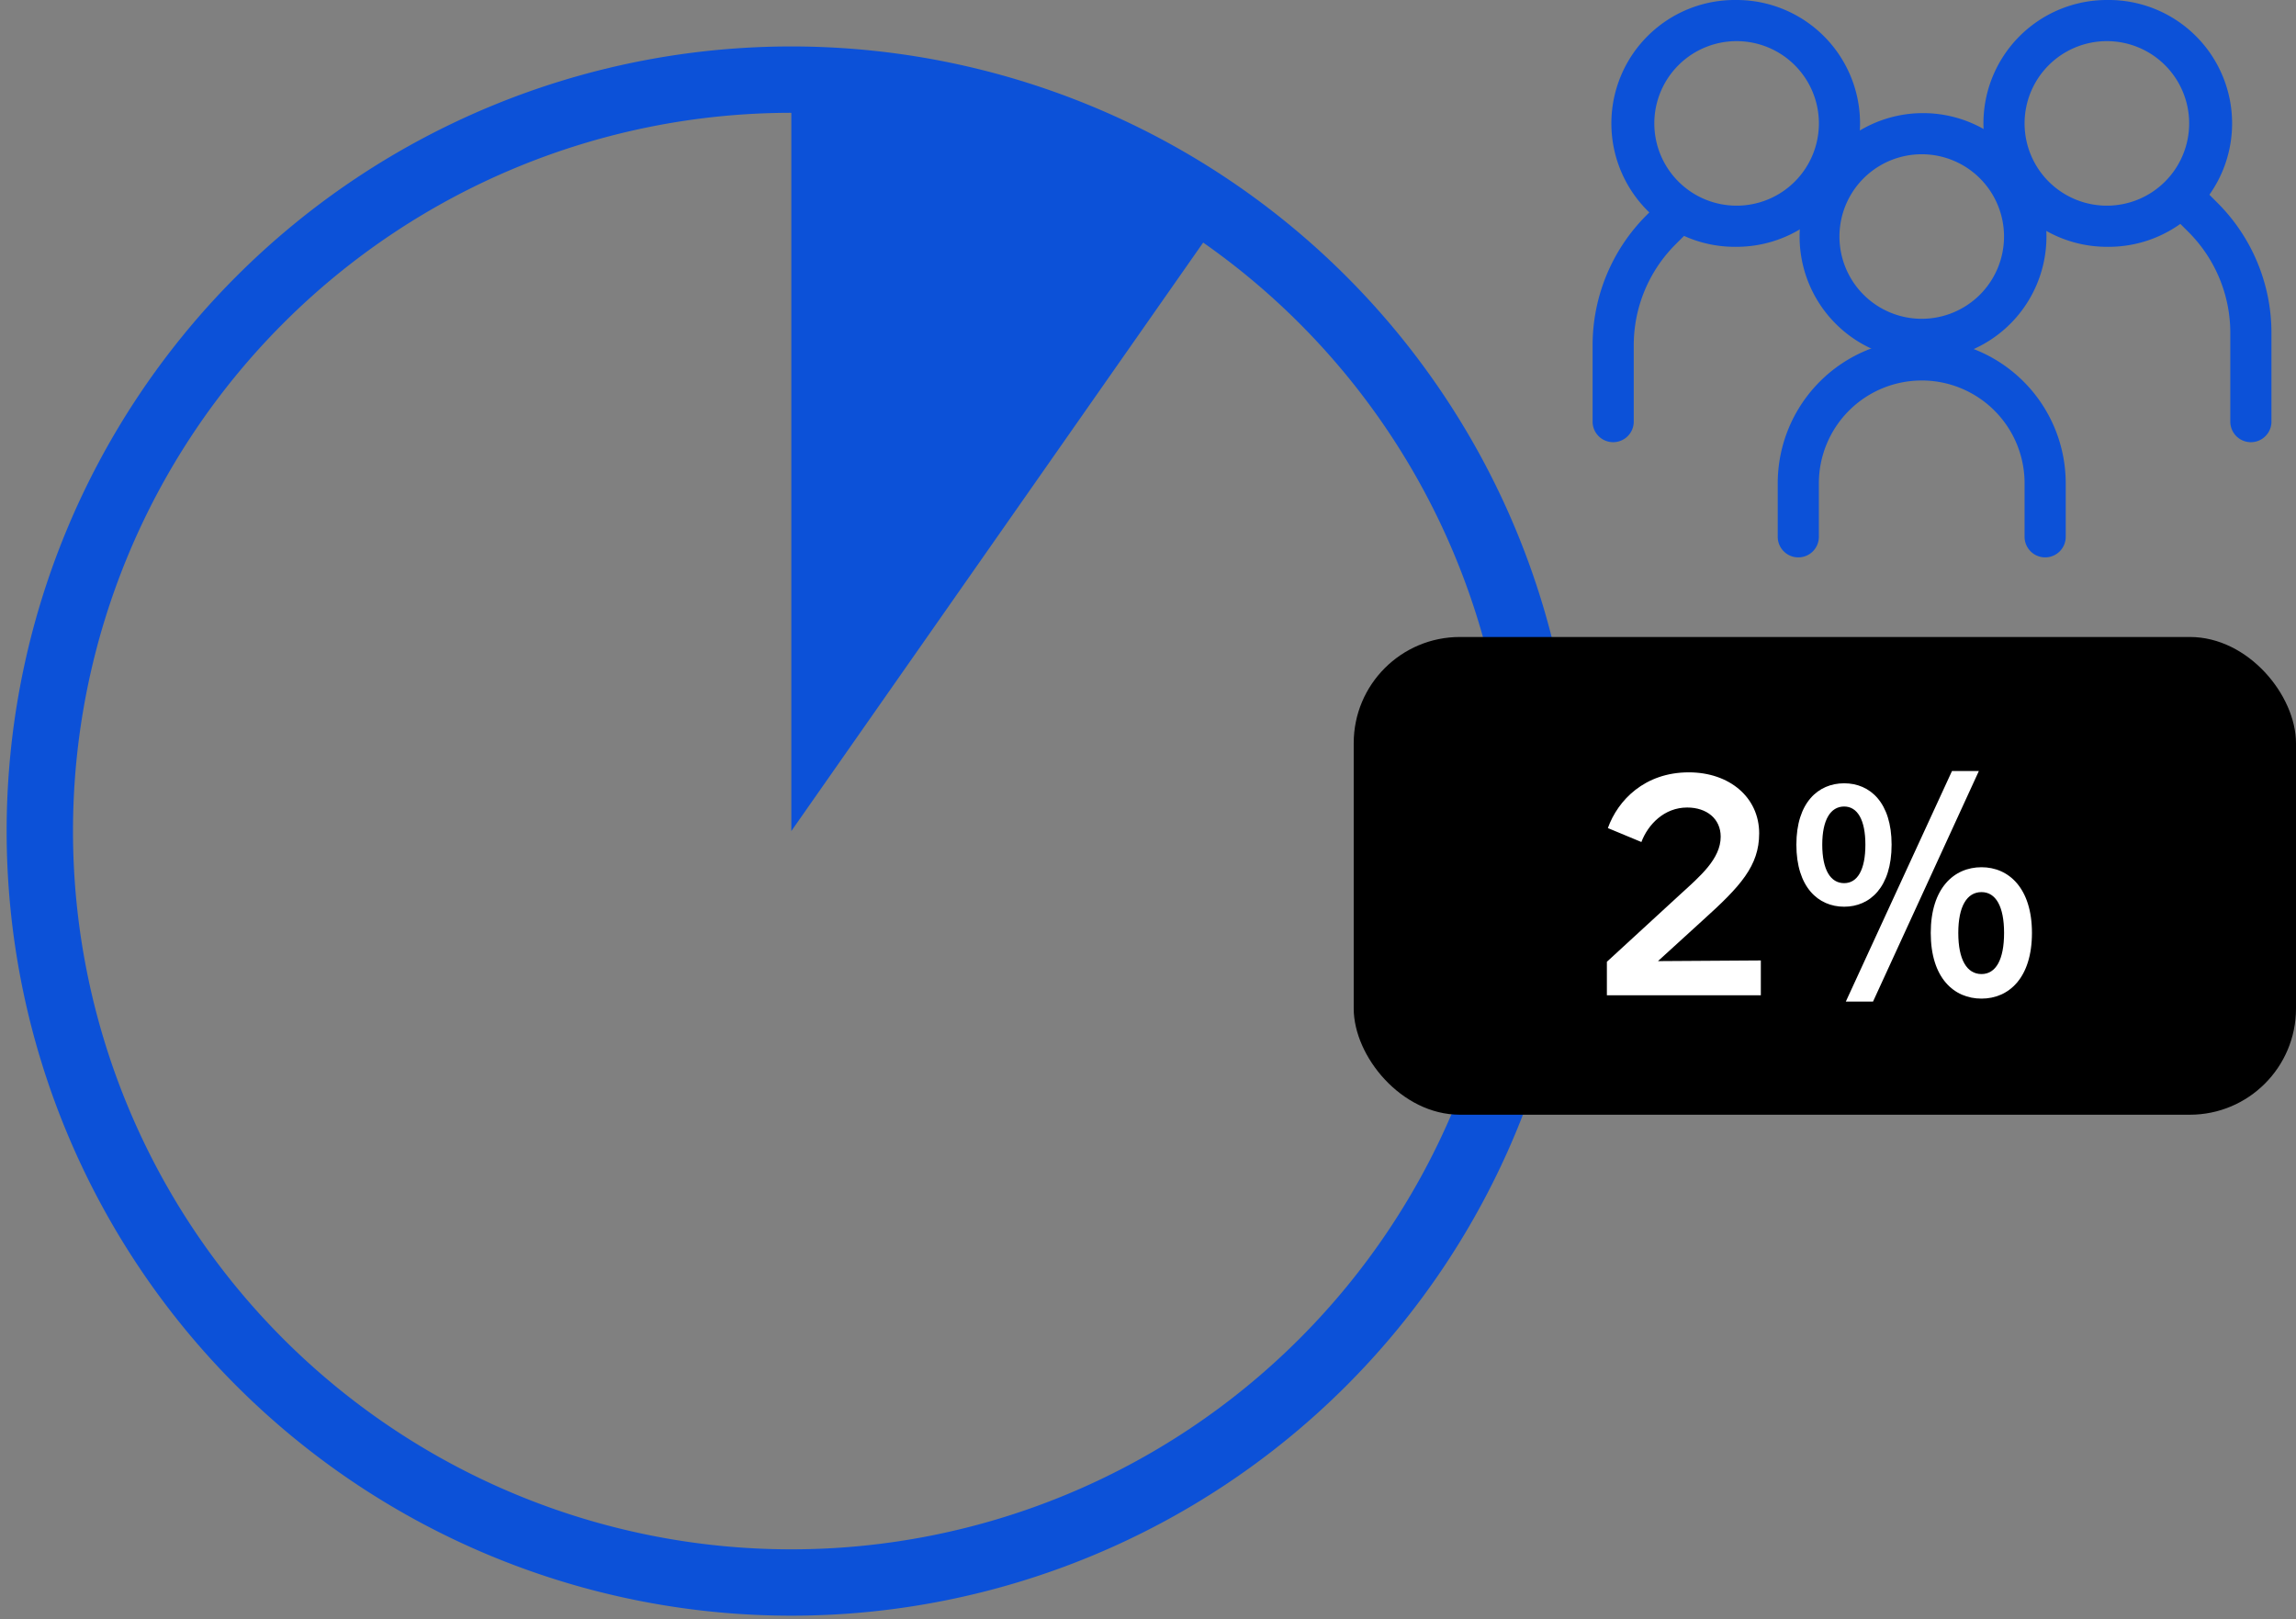
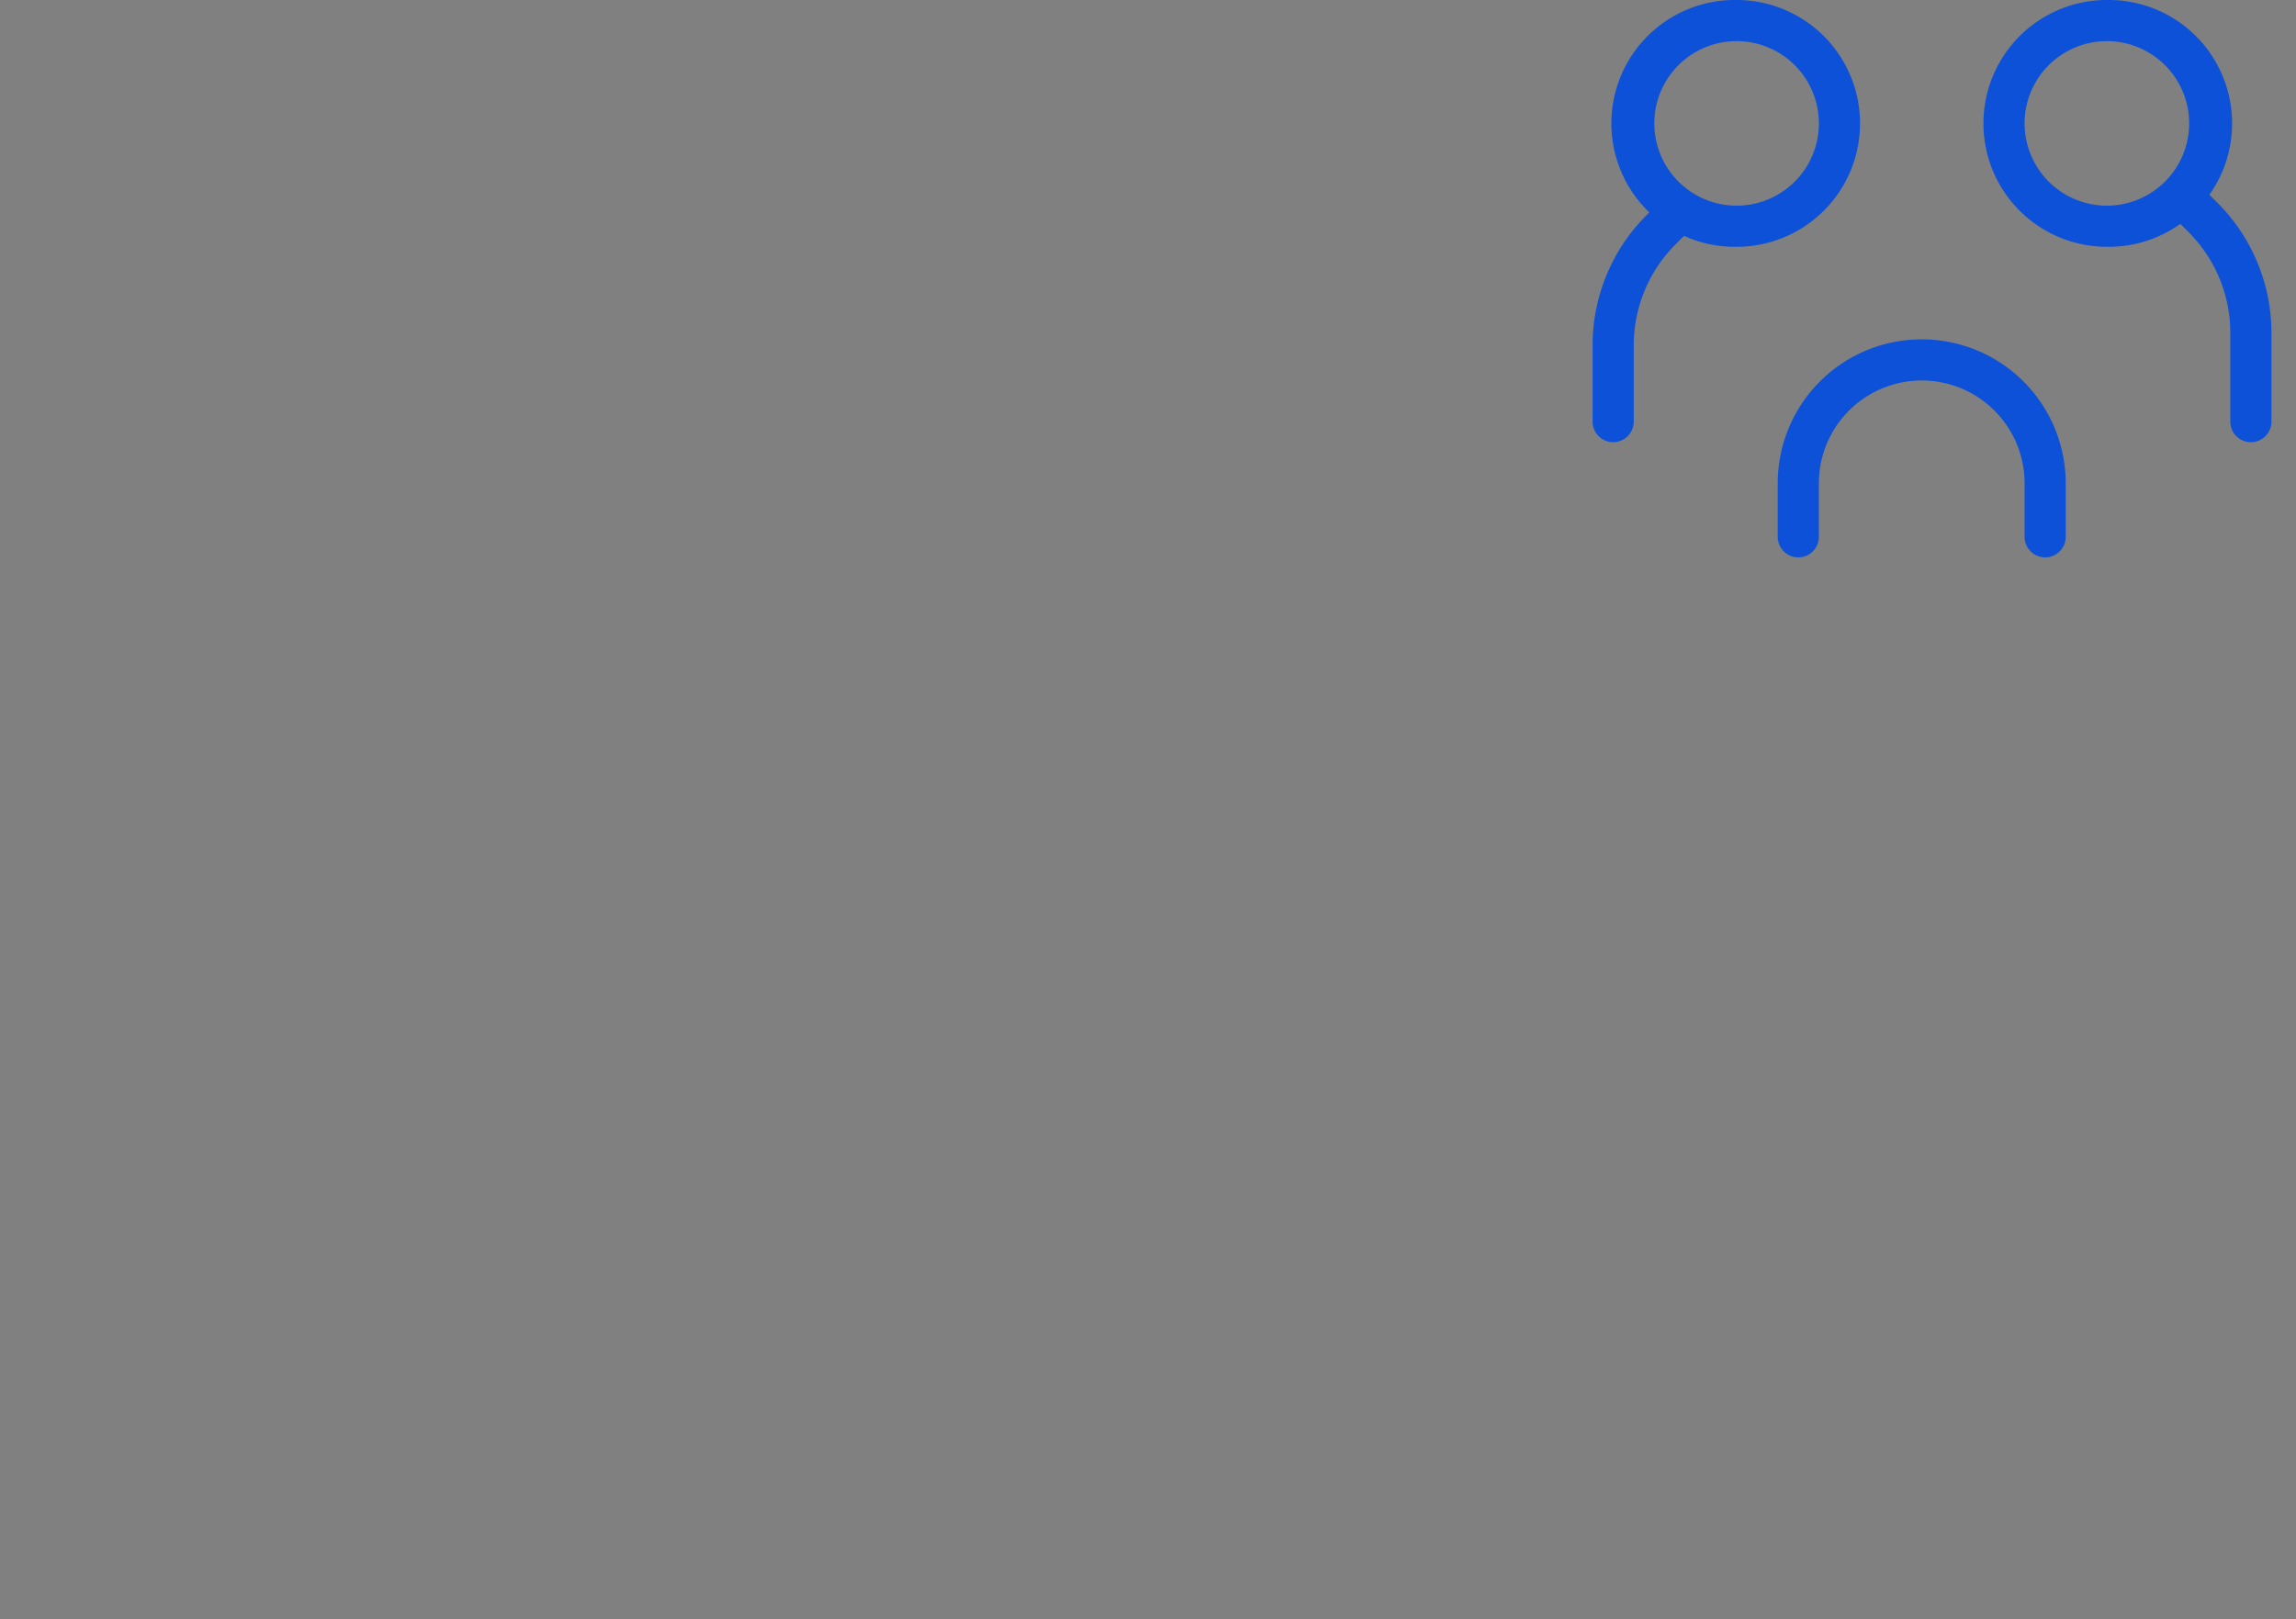
<svg xmlns="http://www.w3.org/2000/svg" width="173" height="122" fill="none">
  <rect width="100%" height="100%" fill="#808080" stroke="none" />
-   <path fill="#0C51D8" stroke="#0C51D8" stroke-width="5" d="M62.125 8.559a53.76 53.76 0 0 1 26.451 8.332l-26.451 37.8z" />
-   <path stroke="#0C51D8" stroke-linecap="round" stroke-linejoin="round" stroke-width="5" d="M3 62.625a56.625 56.625 0 1 0 113.25 0 56.625 56.625 0 0 0-113.25 0" />
  <path fill="#0C51D8" fill-rule="evenodd" d="M130.851 15.498a6.2 6.2 0 0 0 6.2-6.2 6.2 6.2 0 0 0-6.2-6.198 6.198 6.198 0 0 0-4.384 10.582 6.2 6.2 0 0 0 4.384 1.816m0 3.1a9.305 9.305 0 0 0 8.592-5.74 9.3 9.3 0 0 0 0-7.118A9.307 9.307 0 0 0 130.851 0a9.3 9.3 0 1 0 0 18.598" clip-rule="evenodd" />
  <path fill="#0C51D8" fill-rule="evenodd" d="M127.297 15.176c.145.144.259.315.337.503a1.53 1.53 0 0 1 0 1.188c-.078.188-.192.36-.337.503l-1.047 1.045a10.75 10.75 0 0 0-3.15 7.603v5.753a1.55 1.55 0 0 1-1.55 1.55 1.55 1.55 0 0 1-1.55-1.55v-5.753c0-3.674 1.46-7.197 4.058-9.795l1.045-1.047a1.55 1.55 0 0 1 2.194 0m36.556-.93a1.5 1.5 0 0 0-.337.503 1.54 1.54 0 0 0 0 1.188c.078.188.192.36.337.503l1.047 1.045a10.75 10.75 0 0 1 3.15 7.603v6.683a1.55 1.55 0 0 0 1.55 1.55 1.55 1.55 0 0 0 1.55-1.55v-6.683c0-3.673-1.46-7.197-4.058-9.795l-1.045-1.047a1.55 1.55 0 0 0-2.194 0" clip-rule="evenodd" />
  <path fill="#0C51D8" fill-rule="evenodd" d="M158.749 15.498a6.2 6.2 0 0 1-6.2-6.2 6.2 6.2 0 0 1 6.2-6.198 6.198 6.198 0 0 1 4.384 10.582 6.2 6.2 0 0 1-4.384 1.816m0 3.1a9.305 9.305 0 0 1-8.592-5.74 9.3 9.3 0 0 1 0-7.118A9.307 9.307 0 0 1 158.749 0a9.3 9.3 0 1 1 0 18.598m-13.95 10.074a7.75 7.75 0 0 0-7.75 7.749v4.03a1.549 1.549 0 0 1-2.646 1.095 1.55 1.55 0 0 1-.454-1.096v-4.03a10.847 10.847 0 0 1 10.85-10.848 10.85 10.85 0 0 1 10.85 10.849v4.03a1.549 1.549 0 0 1-2.646 1.095 1.55 1.55 0 0 1-.454-1.096v-4.03a7.74 7.74 0 0 0-2.27-5.479 7.75 7.75 0 0 0-5.48-2.27" clip-rule="evenodd" />
-   <path fill="#0C51D8" fill-rule="evenodd" d="M144.8 24.022a6.2 6.2 0 0 0 6.2-6.2 6.2 6.2 0 0 0-6.2-6.198 6.2 6.2 0 0 0-6.2 6.199 6.2 6.2 0 0 0 6.2 6.2m0 3.1a9.3 9.3 0 1 0 .001-18.599 9.3 9.3 0 0 0-.001 18.599" clip-rule="evenodd" />
-   <rect width="71" height="36" x="102" y="48" fill="#000" rx="8" />
-   <path fill="#fff" d="m123.676 63.45-2.525-1.05c.75-2.1 2.775-4.2 6.1-4.2 3.05 0 5.3 1.875 5.3 4.6 0 2.45-1.425 4-4.225 6.525l-3.4 3.1 7.75-.05V75h-11.6v-2.525l5.55-5.1c1.45-1.325 3.025-2.65 3.025-4.325 0-1.35-1.05-2.2-2.525-2.2-1.725 0-2.95 1.275-3.45 2.6m15.403 12.025 8-17.375h2.025l-7.975 17.375zm6.4-5.175c0-3.375 1.75-4.95 3.825-4.95 2.05 0 3.8 1.575 3.8 4.95 0 3.4-1.75 4.95-3.8 4.95-2.075 0-3.825-1.55-3.825-4.95m-10.125-6.65c0-3.175 1.65-4.625 3.6-4.625s3.575 1.45 3.575 4.625c0 3.2-1.625 4.675-3.575 4.675s-3.6-1.475-3.6-4.675m12.2 6.65c0 2.025.65 3.1 1.75 3.1 1.075 0 1.7-1.075 1.7-3.1 0-2-.625-3.075-1.7-3.075-1.1 0-1.75 1.075-1.75 3.075m-10.25-6.65c0 1.9.625 2.9 1.65 2.9 1 0 1.6-1 1.6-2.9 0-1.875-.6-2.875-1.6-2.875-1.025 0-1.65 1-1.65 2.875" />
</svg>